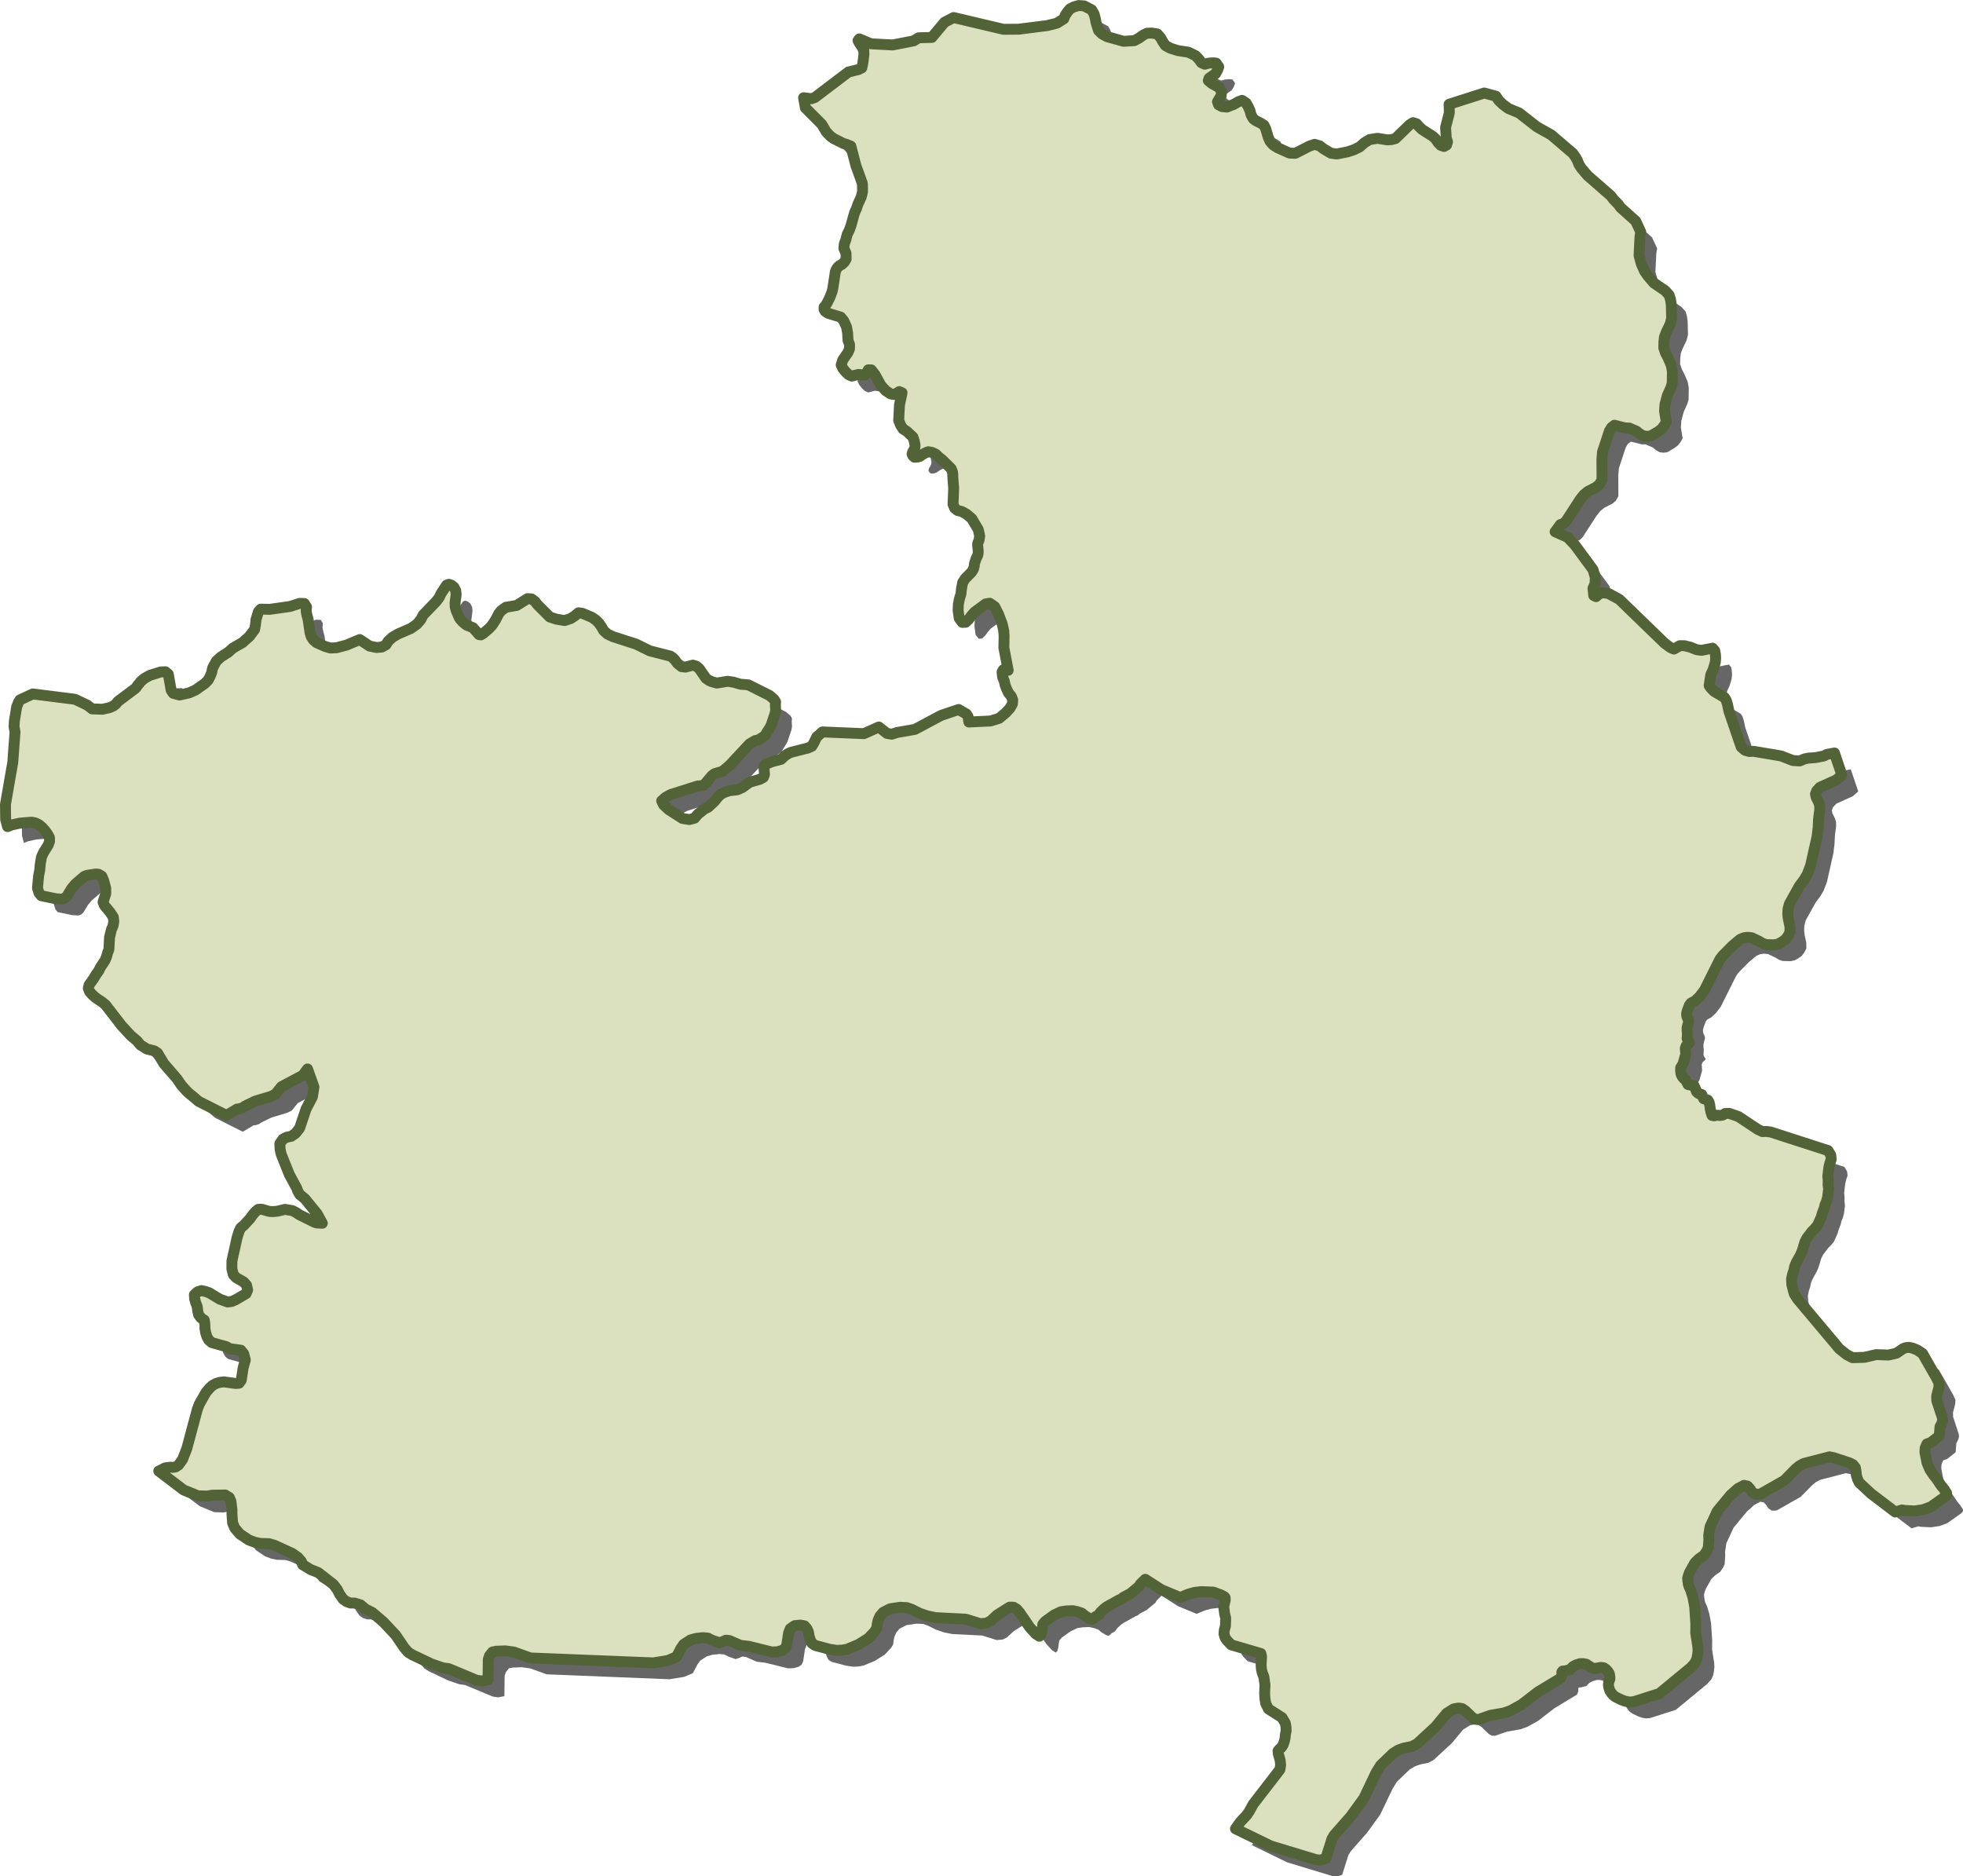
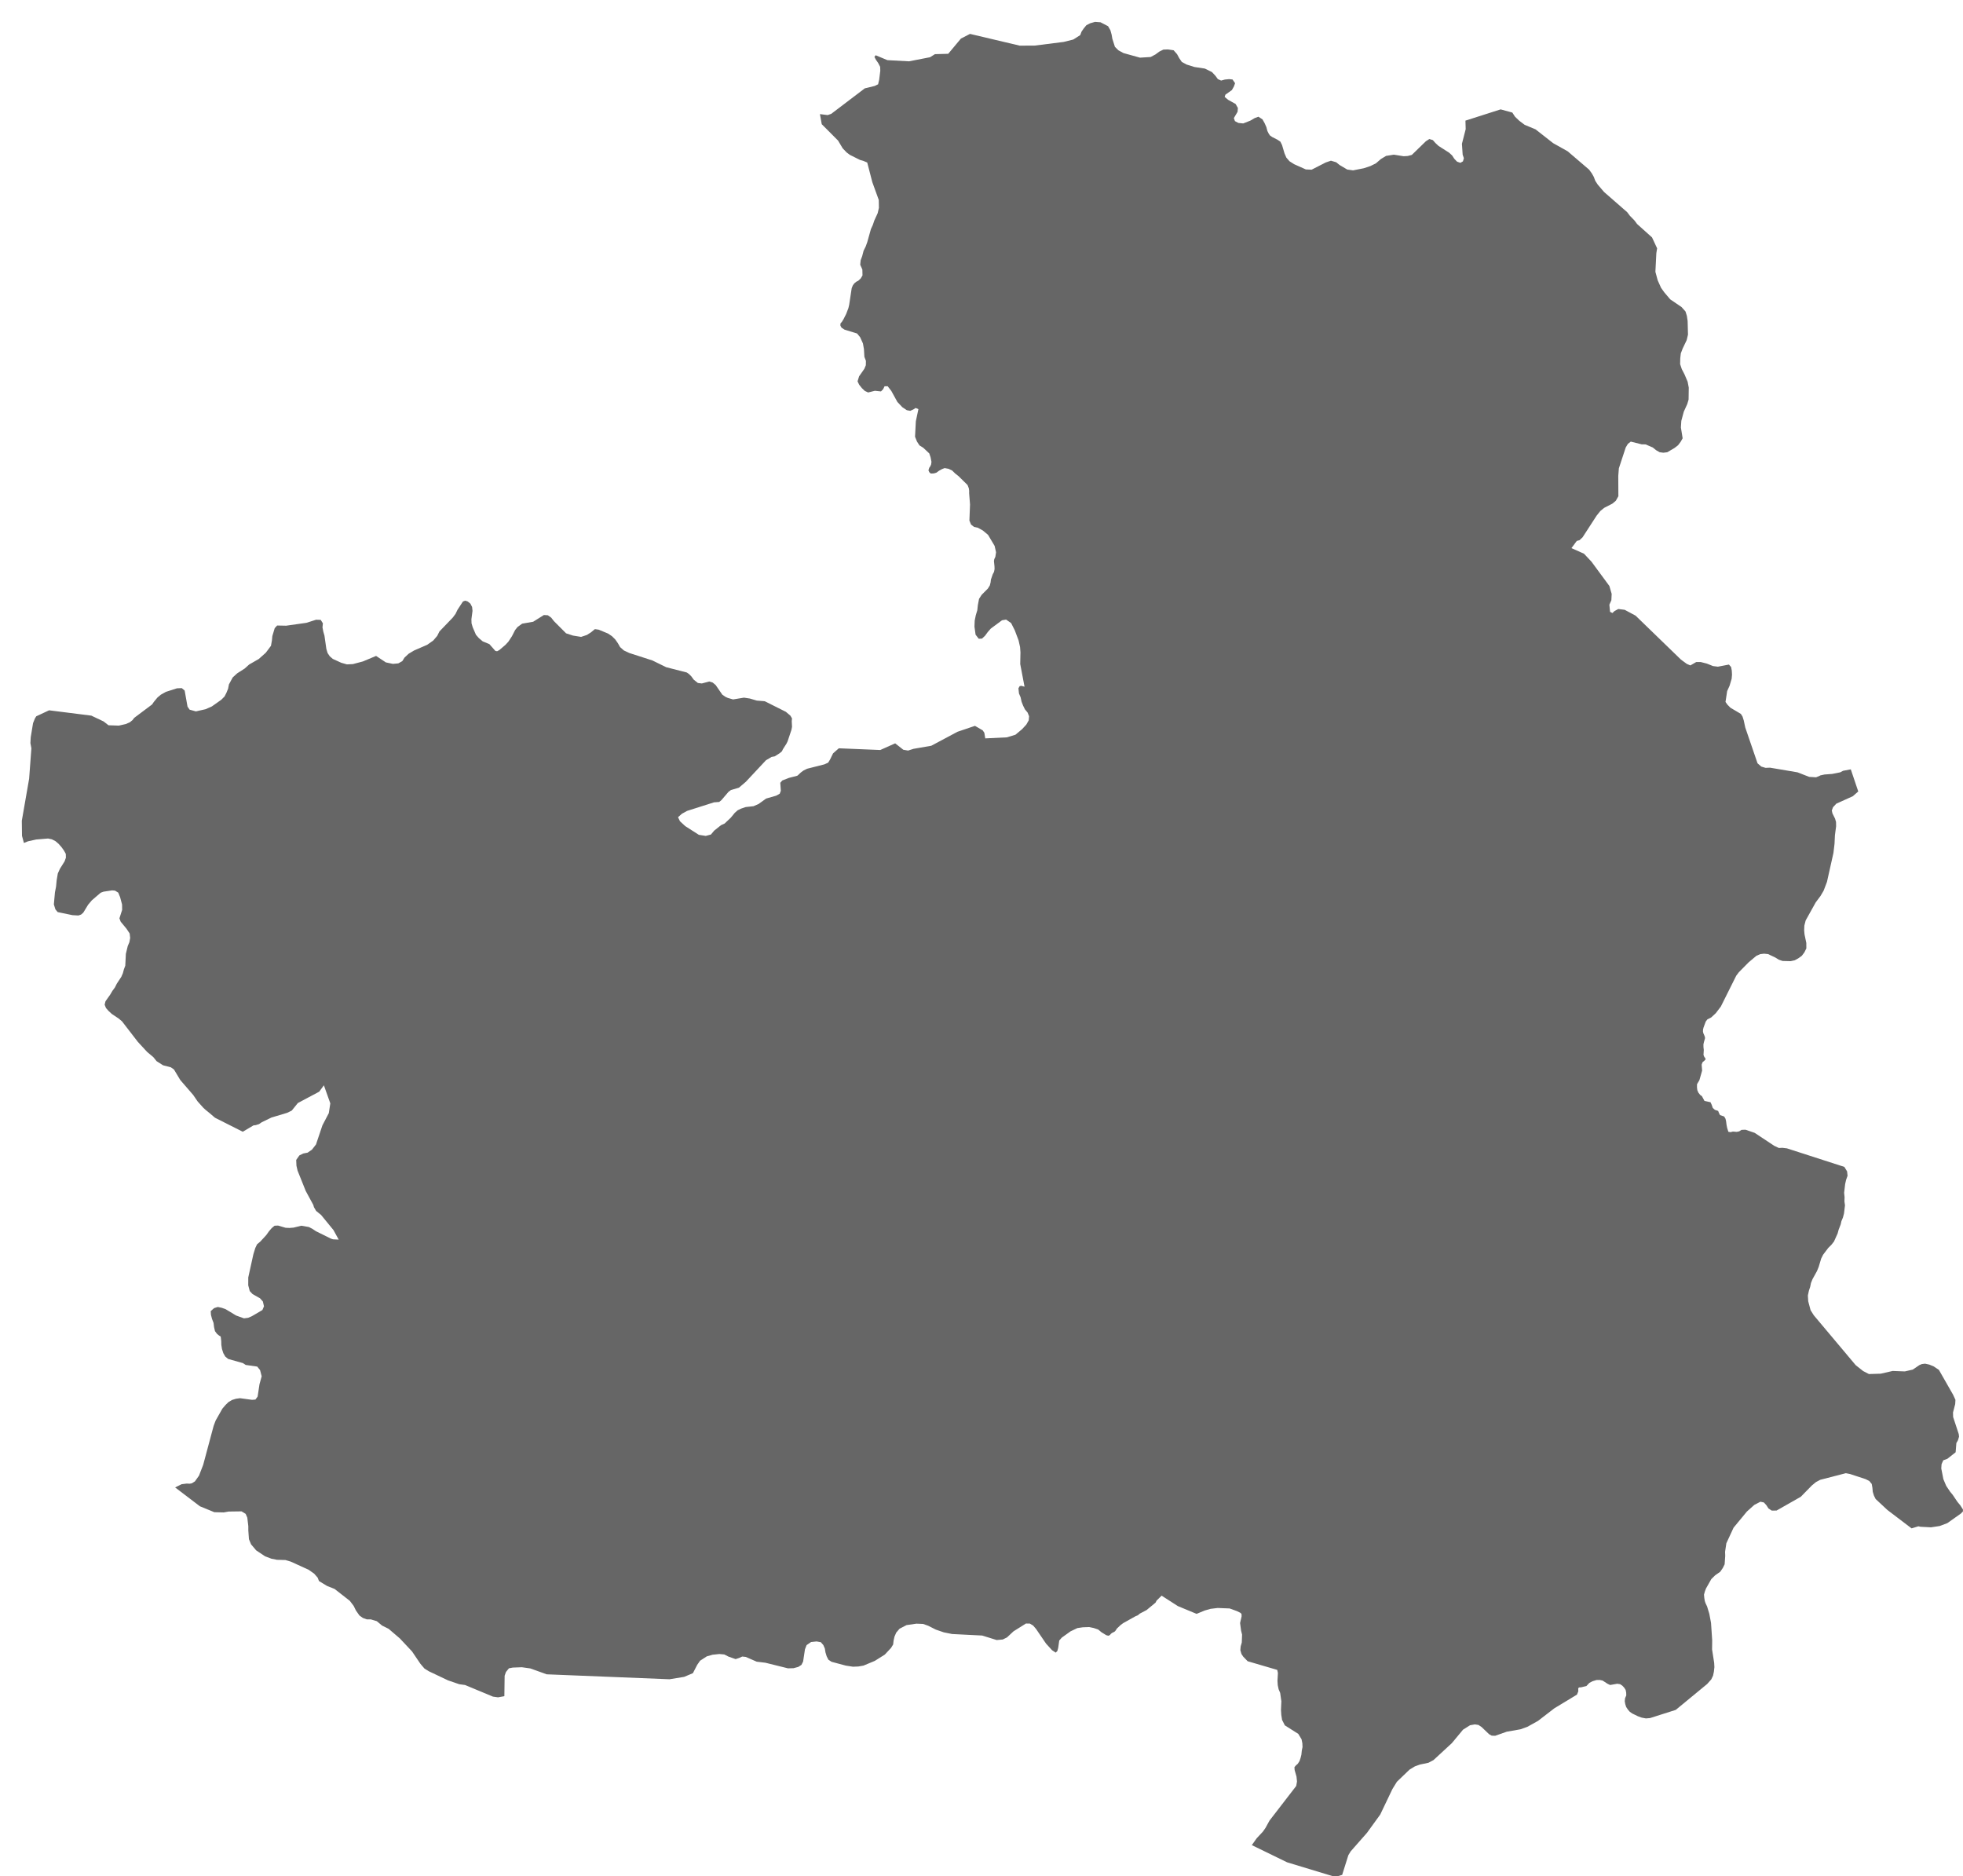
<svg xmlns="http://www.w3.org/2000/svg" width="360.017" height="344.094" viewBox="0 0 360.017 344.094">
  <g id="CASTILLA_LA_MANCA" data-name="CASTILLA LA MANCA" transform="translate(1 1)">
    <g id="Grupo_1037" data-name="Grupo 1037" transform="translate(-713.815 -811.227)">
      <path id="Castile_-_La_Mancha" data-name="Castile - La Mancha" d="M1821.59,1428.668l-.519-.628-.864-1.285-.461-.556-.729-1.085-.523-1.239-.382-1.962.055-.774.311-.713.749-.274,1.52-1.2.134-1.693.29-.5.2-.663-.056-.486-1.026-3.122-.023-.833.4-1.543.045-.775-.441-.954-2.592-4.537-.945-.634-.81-.336-.774-.171-.593.072-.454.186-1.216.827-1.451.334-2.239-.082-2.183.5-2.174.065-1.06-.552-1.356-1.073-7.688-9.149-.589-.932-.437-1.645-.063-1.055.193-.886.232-.7.141-.7.285-.706.811-1.468.316-.762.465-1.553.35-.7.958-1.266.549-.539.487-.612.673-1.491.187-.692.373-.961.134-.6.271-.641.2-.752.182-1.5-.1-.735.026-.772-.082-.795.187-1.6.169-.758.274-.771-.088-.8-.5-.823-10.533-3.4-.833-.1-.644.032-.84-.392-3.6-2.383-1.685-.576-.729.029-.422.272-.457.094-.7-.055-.431.108-.4-.068-.222-.706-.115-.585-.078-.621-.111-.48-.249-.415-.752-.255-.216-.419-.127-.343-.6-.2-.386-.346-.216-.611-.2-.438-1.112-.245-.461-.86-.324-.235-.327-.415-.193-.445-.065-.51.007-.6.434-.731.5-1.756-.083-1.1.161-.438.327-.274.235-.245-.066-.229-.055-.1-.1-.089-.164-.392.05-.925-.056-.513-.007-.513.1-.451.179-.6.007-.18-.007-.079-.125-.353-.166-.367-.072-.3.01-.379.094-.379.4-1.085.294-.392.722-.376.833-.778.921-1.21,2.828-5.663.48-.634,1.788-1.811,1.426-1.2.709-.309.713-.08.719.075,1.343.636.631.392.693.234,1.477.037.759-.17.667-.366.625-.455.474-.634.353-.724-.007-.993-.331-1.586-.065-.736.036-.856.242-.951,1.84-3.305.886-1.189.565-.959.614-1.612,1.187-5.31.2-1.68.075-1.579.216-1.629-.014-.786-.174-.61-.483-.973-.118-.526.222-.6.6-.652,3.037-1.373.991-.869-1.37-4.055-1.412.265-.523.281-1.481.294-1.409.106-.768.167-.134.08-.637.265-1.266-.077-2.144-.835-5.031-.852-.83.032-.775-.233-.693-.6-2.249-6.564-.277-1.291-.222-.713-.311-.494-1.909-1.131-.542-.549-.363-.511.3-1.984.441-.974.386-1.293.065-.745-.04-.75-.127-.659-.4-.451-2.017.389-.9-.113-1.125-.453-1.124-.286h-.831l-1.075.618-.654-.28-1.062-.778-8.329-8.068-2-1.072-1.171-.147-.713.389-.362.347-.435-.217-.127-1.309.366-.817.056-1.167-.422-1.451-3.292-4.468-1.36-1.445-2.3-1.028.975-1.319.5-.132.562-.53,2.579-3.978.683-.85.71-.579,1.487-.763.643-.536.465-.833-.02-3.715.111-1.4,1.259-3.826.392-.652.536-.419,1.989.5.722.011,1.321.567.614.5.651.37.679.09.713-.088,1.337-.788.647-.5.483-.647.354-.621-.321-1.992.079-1.216.448-1.664.637-1.4.248-.823.03-2.21-.206-1.072-.582-1.373-.484-.925-.31-.925.023-1.071.1-.9.334-.874.745-1.564.239-1.007-.065-2.5-.141-.946-.252-.8-.726-.811-2.072-1.409-1.095-1.29-.589-.829-.617-1.378-.419-1.556.173-3.413.141-.894-.932-2-2.736-2.455-.494-.662-.83-.85-.494-.657-4.247-3.709-1.151-1.345-.458-.7-.265-.711-.373-.661-.493-.678-3.932-3.365-2.661-1.491-3.23-2.532-1.99-.827-1-.752-.777-.745-.494-.757-2.141-.583-6.455,2.064.045,1.563L1730.2,1179l.134,1.985.222.648-.168.582-.468.271-.608-.211-.5-.518-.406-.619-.539-.5-1.958-1.252-.579-.541-.461-.525-.644-.2-.641.414-2.573,2.5-.751.2-.746.043-1.8-.286-1.422.225-.951.572-.911.789-1.011.5-1.2.4-1.981.391-1.075-.152-1.406-.835-.621-.5-.958-.286-.954.325-2.592,1.324-1.056-.046-2.158-.965-.847-.541-.575-.667-.336-.778-.449-1.52-.31-.624-.533-.358-.971-.495-.415-.294-.2-.294-.268-.533-.177-.687-.33-.745-.389-.682-.736-.484-.692.25-.8.47-1.3.51-.879-.088-.64-.336-.2-.556.683-1.149.06-.7-.422-.742-1.376-.765-.627-.531.133-.409,1.193-.845.376-.674.206-.585-.471-.682-.634-.062-.761.074-.693.188-.6-.27-.438-.6-.641-.687-1.295-.641-1.938-.294-1.419-.447-.882-.48-.467-.687-.4-.732-.631-.719-1.049-.154-.83.031-.729.356-.719.53-.892.474-1.951.118-3.031-.842-.925-.505-.641-.639-.471-1.476-.133-.76-.222-.8-.428-.745-1.389-.721-1-.075-.906.261-.686.355-.468.567-.415.6-.245.647-1.269.808-1.765.441-5.289.668-2.768.016-9.124-2.157-1.666.861-2.328,2.788-2.436.066-.892.562-3.86.752-3.962-.213-2.158-.9-.226.305.266.508.421.61.363.693.026.725-.2,1.622-.2.863-.628.306-1.817.442-6.149,4.671-.657.229-1.418-.18.331,1.849,2.994,3.005.85,1.422.722.753.588.441,1.854.93.6.169.735.312.935,3.6,1.183,3.264.026,1.441-.225.977-.625,1.363-.268.8-.35.76-.67,2.4-.291.8-.383.772-.26,1-.275.732-.082.832.392.879.026,1.079-.327.559-.451.423-.341.165-.369.3-.287.382-.206.51-.461,3.048-.147.619-.412,1.076-.49.964-.265.433-.294.353v.384l.2.368.565.368,2.288.7.559.677.516,1.142.186,1.049.082,1.416.281.737-.016.8-.275.661-.96,1.372-.284.922.3.626.5.621.527.509.617.284,1.229-.307,1.125.115.4-.417.258-.534h.565l.67.86,1.111,2.017.9.961.837.556.625.119.572-.26.412-.27.513.215-.471,2.229-.147,2.837.356.881.452.7.7.438,1.1,1.036.242.712.163.835-.065.48-.147.335-.2.278-.143.461.156.345.278.249.548-.026.468-.131.484-.354.543-.3.493-.194.713.131.66.311.552.539.625.495,1.653,1.63.239.615.059.469-.006.41.163,2.074-.114,2.953.3.727.549.432.713.159.9.5.958.8,1.207,2.03.26,1.164-.124.827-.2.436-.062.345.1.979.013.511-.1.5-.239.449-.331.969-.055.5-.144.567-.369.587-1.13,1.134-.478.742-.219,1.146-.1.94-.275.906-.2.986-.046,1.108.206,1.479.579.747.6-.025.566-.536.483-.662.566-.644,2.053-1.52.751-.129.922.644.667,1.319.7,1.858.271,1.211.072.984-.043,2.138.791,4.156-.6-.163-.295.062-.225.4.1.938.3.714.18.814.278.708.336.681.487.585.274.683-.065.747-.448.786-.791.853-1.2,1-1.562.479-3.975.19-.164-1.023-.3-.449-1.419-.825-3.21,1.087-4.8,2.561-3.269.567-.99.318-.873-.149-1.494-1.175-2.736,1.221-7.6-.315-1.056.932-.552,1.131-.35.572-.7.314-3.155.8-.657.322-.494.365-.549.518-.124.085-1.484.381-1.242.48-.373.432.1,1.464-.2.53-.651.363-1.844.529-1.393,1-.915.4-1.442.16-.859.291-.612.3-.532.471-.729.888-1.134,1.073-.676.311-1.249,1-.579.7-.954.257-1.268-.2-2.5-1.6-.962-.889-.356-.744.729-.639.931-.513,4.946-1.572.951-.071.409-.342,1.281-1.5.454-.34,1.468-.433,1.268-1.08,3.687-3.946,1.03-.613.589-.11.938-.6.376-.322.176-.374.645-1.01.216-.432.712-2.134.1-.544-.049-1.036.049-.5-.3-.51-.824-.7-3.873-1.943-1.468-.121-1.271-.374-1.076-.162-2,.327-.951-.273-.458-.209-.562-.391-1.223-1.772-.549-.454-.621-.191-1.366.363-.723-.088-.765-.614-.435-.6-.428-.428-.4-.28-3.782-.971-2.523-1.236-4.234-1.366-1-.469-.7-.618-.393-.695-.5-.717-.6-.592-.72-.482-1.709-.709-.7-.1-.706.582-.752.484-1.071.358-1.5-.243-1.249-.409-2.235-2.24-.491-.629-.615-.443-.732-.049-1.965,1.234-2.02.352-.863.626-.438.559-.576,1.123-.656,1-.54.585-1.112.946-.405.221-.324-.06-1.1-1.25-1.216-.5-.707-.593-.54-.618-.6-1.393-.206-.7-.025-.758.2-1.536-.075-.709-.311-.608-.5-.409-.454-.145-.415.157-.99,1.507-.37.764-.526.7-2.425,2.52-.406.811-.732.857-1.108.781-2.406,1.043-1,.6-.765.717-.39.633-.738.413-.987.092-1.295-.273-1.791-1.187-2.422,1.014-1.826.484-1.105.054-1.046-.3-1.543-.706-.552-.479-.4-.595-.225-.747-.35-2.443-.206-.719-.154-.791.072-.752-.4-.631-.854-.025-1.755.564-3.73.529-1.651-.034-.445.489-.435,1.445-.081.832-.17.956-.948,1.268-1.289,1.149-1.764,1.013-.831.747-1.37.874-.821.754-.69,1.28-.15.778-.314.77-.344.667-.6.6-1.722,1.216-1.15.51-1.782.4-1.147-.317-.383-.559-.526-2.947-.533-.446-.876.037-2.027.649-.934.521-.615.515-.674.814-.314.462-3.284,2.463-.3.4-.487.4-.752.329-1.281.289-1.89-.064-.9-.7-2.249-1.067-7.747-.977-2.354,1.1-.242.394-.346.858-.425,2.584-.059,1.069.179.969-.415,5.578-1.34,7.7.033,2.775.353,1.3.745-.3,1.5-.333,2.187-.182.692.148.657.332.569.489.522.585.452.626.353.634.02.707-.242.67-.85,1.357-.392.859-.209,1.244-.114,1.193-.2,1.021-.2,2.224.281.9.418.505,2.7.561,1.1.064.5-.176.4-.352.883-1.449.693-.817,1.615-1.385.516-.189,1.576-.241.526.045.6.369.34.826.362,1.355.013.984-.5,1.554.236.613,1.073,1.3.569.863.092.821-.144.776-.3.707-.344,1.429-.108,2.175-.251.664-.19.711-.287.665-.83,1.262-.347.694-.468.636-.4.68-.859,1.215-.151.625.242.608.49.549.581.536,1.278.857.592.5,2.916,3.778,1.693,1.834,1.141.958.6.742,1.19.752,1.416.364.572.4,1.157,1.932,2.367,2.736.824,1.2,1.032,1.151.392.363.83.677.921.791,5.1,2.57,1.964-1.167.422-.049.592-.186.5-.34,1.8-.873,2.838-.847.863-.416,1.118-1.385,3.916-2.083.863-1.17,1.177,3.311-.275,1.791-1.17,2.233-1.18,3.514-.745.955-.787.543-.824.163-.692.347-.582.826.045,1.063.206.9,1.5,3.737,1.383,2.55.118.409.4.693.909.736,2.275,2.779.957,1.745-1.033-.052-.376-.12-2.778-1.373-.625-.422-.656-.34-1.386-.239-1.415.346-.735.062-.729-.029-1.393-.409-.644.033-.526.444-.5.585-.487.686-1.105,1.2-.582.488-.32.666-.353,1.141-.941,4.266-.007,1.445.277,1.059.517.552,1.369.775.523.589.2.882-.288.68-1.929,1.131-.683.294-.769.1-1.431-.516-1.948-1.174-.69-.242-.729-.156-.684.213-.615.552.043.677.193.739.284.748.094.775.167.729.38.513.4.317.251.144.027.078.091.778.017.7.121.758.242.745.347.615.543.454,2.7.758.52.34,2.108.3.523.647.294,1.134-.4,1.455-.343,2.265-.4.546-.621.052-2.2-.3-.748.1-.7.216-.654.379-.542.523-.6.7-1.236,2.184-.365.97-1.916,7.146-.772,1.99-.745,1.046-.562.353-.392.075-.549-.026-.928.114-1.2.592,4.55,3.462,2.641,1.082,1.719.04.909-.16,2.363-.033.755.461.3.693.187,1.566v.782l.114,1.6.383.935.938,1.111,1.648,1.1,1.157.435,1.007.2,1.559.042,1,.3,3.252,1.484,1.033.729.634.729.236.615,1.49.9,1.366.542,2.8,2.187.706.931.419.85.641.909.627.448.732.261h.726l1.092.33.964.8,1.206.6,2.062,1.765,2.236,2.386,1.536,2.269.749.876.82.5,3.495,1.658,2.056.706,1.066.144,5.119,2.132.935.127,1.155-.209.049-3.749.242-.69.543-.67.706-.137,1.664-.062,1.553.219,3.011,1.079,22.519.906,2.681-.438,1.609-.677.794-1.534.523-.751,1.232-.8,1.063-.3,1.252-.128.9.082.732.379,1.333.471.66-.212.562-.259.643.07,2.007.875,1.6.193,4.135,1.027,1.017-.027.872-.235.579-.373.307-.6.34-2.252.3-.771.823-.569,1.014-.105.774.138.457.523.278.634.118.719.213.7.32.634.578.385,2.618.7,1.308.2.974-.036.961-.167,2.076-.866,1.834-1.153,1.154-1.236.376-.621.081-.709.161-.722.321-.742.608-.713,1.278-.664,1.821-.265,1.222.052.928.328,1.413.713,1.458.5,1.527.307,5.511.278,2.658.827,1.115-.1.774-.38,1.194-1.117,2.281-1.432.723.01.608.369.523.612,1.836,2.693,1.1,1.206.673.444.3-.3.153-.556.194-1.36.467-.533,1.608-1.154,1.249-.595,1.007-.147,1.164-.04.82.171.824.277.611.507.886.543.385.095.277-.134.17-.212.216-.17.435-.216.141-.124.14-.186.157-.259.693-.66.477-.354,2.246-1.255.422-.173.307-.242.039-.056,1.272-.667,1.648-1.363.193-.375.922-.906,2.974,1.912,3.439,1.426,1.51-.621,1.058-.3,1.308-.157,2.19.088,1.311.478.664.323.154.153.042.069.013.114.006.32-.278,1.212.187,1.413.177.706-.05,1.448-.206.722-.059.683.2.7.323.49.814.844,5.429,1.592.124.572-.082,1.442.052.785.157.742.288.683.216,1.526-.069,1.579.056.906.144.931.51,1.006,2.464,1.56.6.99.147.742.03.686-.131.638-.078.768-.153.612-.2.575-.307.474-.353.314-.258.311.032.516.346,1.216.091.9-.147.815-4.894,6.344-.742,1.35-.483.69-1.131,1.209-.889,1.252,6.469,3.151,8.306,2.52.81.075.984-.291,1.135-3.615.428-.7,3-3.412,2.416-3.334,2.246-4.7.817-1.321,2.311-2.219.987-.6.919-.33,1.559-.327.928-.491,3.36-3.1,2.063-2.482,1.281-.807.885-.157.664.1.585.395,1.357,1.3.483.268.634.026,2.119-.748,2.534-.445,1.255-.452,1.945-1.081,3-2.312,4.149-2.51.245-.6-.01-.536.134-.183.363-.016,1-.241.533-.565.573-.31.744-.226.589-.013.532.111.9.585.474.229,1.3-.229.53.075.405.268.344.363.271.425.1.488.015.513-.222.53-.055.549.095.533.163.51.307.471.363.418.451.314,1.046.507.67.245.781.148.758-.063,4.718-1.5,5.759-4.746.749-.837.337-.7.156-.752.089-.807-.042-.788-.383-2.455.02-1.674-.213-3.191-.31-1.65-.409-1.36-.284-.6-.14-.406-.095-.591-.052-.582.16-.575.2-.536.977-1.729.706-.7.929-.647.467-.677.347-.693.107-1.549-.026-.752.233-1.559,1.324-2.858,2.445-2.961,1.353-1.213,1.131-.589.634.141.454.5.39.6.6.392.883-.016,4.442-2.527,2.017-2.062.765-.631.775-.412,4.7-1.216.768.15,2.861.942.677.337.444.546.124.693.066.749.213.687.314.634,2.176,2.023,4.419,3.36,1.242-.382.4.088,1.923.1,1.588-.242,1.4-.526,2.494-1.766.37-.376v-.369Z" transform="translate(-749.265 -342.4)" fill="#666" fill-rule="evenodd" />
-       <path id="Castile_-_La_Mancha-2" data-name="Castile - La Mancha" d="M1821.59,1428.668l-.519-.628-.864-1.285-.461-.556-.729-1.085-.523-1.239-.382-1.962.055-.774.311-.713.749-.274,1.52-1.2.134-1.693.29-.5.2-.663-.056-.486-1.026-3.122-.023-.833.4-1.543.045-.775-.441-.954-2.592-4.537-.945-.634-.81-.336-.774-.171-.593.072-.454.186-1.216.827-1.451.334-2.239-.082-2.183.5-2.174.065-1.06-.552-1.356-1.073-7.688-9.149-.589-.932-.437-1.645-.063-1.055.193-.886.232-.7.141-.7.285-.706.811-1.468.316-.762.465-1.553.35-.7.958-1.266.549-.539.487-.612.673-1.491.187-.692.373-.961.134-.6.271-.641.2-.752.182-1.5-.1-.735.026-.772-.082-.795.187-1.6.169-.758.274-.771-.088-.8-.5-.823-10.533-3.4-.833-.1-.644.032-.84-.392-3.6-2.383-1.685-.576-.729.029-.422.272-.457.094-.7-.055-.431.108-.4-.068-.222-.706-.115-.585-.078-.621-.111-.48-.249-.415-.752-.255-.216-.419-.127-.343-.6-.2-.386-.346-.216-.611-.2-.438-1.112-.245-.461-.86-.324-.235-.327-.415-.193-.445-.065-.51.007-.6.434-.731.5-1.756-.083-1.1.161-.438.327-.274.235-.245-.066-.229-.055-.1-.1-.089-.164-.392.05-.925-.056-.513-.007-.513.1-.451.179-.6.007-.18-.007-.079-.125-.353-.166-.367-.072-.3.01-.379.094-.379.4-1.085.294-.392.722-.376.833-.778.921-1.21,2.828-5.663.48-.634,1.788-1.811,1.426-1.2.709-.309.713-.08.719.075,1.343.636.631.392.693.234,1.477.037.759-.17.667-.366.625-.455.474-.634.353-.724-.007-.993-.331-1.586-.065-.736.036-.856.242-.951,1.84-3.305.886-1.189.565-.959.614-1.612,1.187-5.31.2-1.68.075-1.579.216-1.629-.014-.786-.174-.61-.483-.973-.118-.526.222-.6.6-.652,3.037-1.373.991-.869-1.37-4.055-1.412.265-.523.281-1.481.294-1.409.106-.768.167-.134.08-.637.265-1.266-.077-2.144-.835-5.031-.852-.83.032-.775-.233-.693-.6-2.249-6.564-.277-1.291-.222-.713-.311-.494-1.909-1.131-.542-.549-.363-.511.3-1.984.441-.974.386-1.293.065-.745-.04-.75-.127-.659-.4-.451-2.017.389-.9-.113-1.125-.453-1.124-.286h-.831l-1.075.618-.654-.28-1.062-.778-8.329-8.068-2-1.072-1.171-.147-.713.389-.362.347-.435-.217-.127-1.309.366-.817.056-1.167-.422-1.451-3.292-4.468-1.36-1.445-2.3-1.028.975-1.319.5-.132.562-.53,2.579-3.978.683-.85.71-.579,1.487-.763.643-.536.465-.833-.02-3.715.111-1.4,1.259-3.826.392-.652.536-.419,1.989.5.722.011,1.321.567.614.5.651.37.679.09.713-.088,1.337-.788.647-.5.483-.647.354-.621-.321-1.992.079-1.216.448-1.664.637-1.4.248-.823.03-2.21-.206-1.072-.582-1.373-.484-.925-.31-.925.023-1.071.1-.9.334-.874.745-1.564.239-1.007-.065-2.5-.141-.946-.252-.8-.726-.811-2.072-1.409-1.095-1.29-.589-.829-.617-1.378-.419-1.556.173-3.413.141-.894-.932-2-2.736-2.455-.494-.662-.83-.85-.494-.657-4.247-3.709-1.151-1.345-.458-.7-.265-.711-.373-.661-.493-.678-3.932-3.365-2.661-1.491-3.23-2.532-1.99-.827-1-.752-.777-.745-.494-.757-2.141-.583-6.455,2.064.045,1.563L1730.2,1179l.134,1.985.222.648-.168.582-.468.271-.608-.211-.5-.518-.406-.619-.539-.5-1.958-1.252-.579-.541-.461-.525-.644-.2-.641.414-2.573,2.5-.751.2-.746.043-1.8-.286-1.422.225-.951.572-.911.789-1.011.5-1.2.4-1.981.391-1.075-.152-1.406-.835-.621-.5-.958-.286-.954.325-2.592,1.324-1.056-.046-2.158-.965-.847-.541-.575-.667-.336-.778-.449-1.52-.31-.624-.533-.358-.971-.495-.415-.294-.2-.294-.268-.533-.177-.687-.33-.745-.389-.682-.736-.484-.692.25-.8.47-1.3.51-.879-.088-.64-.336-.2-.556.683-1.149.06-.7-.422-.742-1.376-.765-.627-.531.133-.409,1.193-.845.376-.674.206-.585-.471-.682-.634-.062-.761.074-.693.188-.6-.27-.438-.6-.641-.687-1.295-.641-1.938-.294-1.419-.447-.882-.48-.467-.687-.4-.732-.631-.719-1.049-.154-.83.031-.729.356-.719.53-.892.474-1.951.118-3.031-.842-.925-.505-.641-.639-.471-1.476-.133-.76-.222-.8-.428-.745-1.389-.721-1-.075-.906.261-.686.355-.468.567-.415.6-.245.647-1.269.808-1.765.441-5.289.668-2.768.016-9.124-2.157-1.666.861-2.328,2.788-2.436.066-.892.562-3.86.752-3.962-.213-2.158-.9-.226.305.266.508.421.61.363.693.026.725-.2,1.622-.2.863-.628.306-1.817.442-6.149,4.671-.657.229-1.418-.18.331,1.849,2.994,3.005.85,1.422.722.753.588.441,1.854.93.6.169.735.312.935,3.6,1.183,3.264.026,1.441-.225.977-.625,1.363-.268.8-.35.76-.67,2.4-.291.8-.383.772-.26,1-.275.732-.082.832.392.879.026,1.079-.327.559-.451.423-.341.165-.369.3-.287.382-.206.51-.461,3.048-.147.619-.412,1.076-.49.964-.265.433-.294.353v.384l.2.368.565.368,2.288.7.559.677.516,1.142.186,1.049.082,1.416.281.737-.016.8-.275.661-.96,1.372-.284.922.3.626.5.621.527.509.617.284,1.229-.307,1.125.115.4-.417.258-.534h.565l.67.86,1.111,2.017.9.961.837.556.625.119.572-.26.412-.27.513.215-.471,2.229-.147,2.837.356.881.452.7.7.438,1.1,1.036.242.712.163.835-.065.48-.147.335-.2.278-.143.461.156.345.278.249.548-.026.468-.131.484-.354.543-.3.493-.194.713.131.66.311.552.539.625.495,1.653,1.63.239.615.059.469-.006.41.163,2.074-.114,2.953.3.727.549.432.713.159.9.5.958.8,1.207,2.03.26,1.164-.124.827-.2.436-.062.345.1.979.013.511-.1.5-.239.449-.331.969-.055.5-.144.567-.369.587-1.13,1.134-.478.742-.219,1.146-.1.94-.275.906-.2.986-.046,1.108.206,1.479.579.747.6-.025.566-.536.483-.662.566-.644,2.053-1.52.751-.129.922.644.667,1.319.7,1.858.271,1.211.072.984-.043,2.138.791,4.156-.6-.163-.295.062-.225.4.1.938.3.714.18.814.278.708.336.681.487.585.274.683-.065.747-.448.786-.791.853-1.2,1-1.562.479-3.975.19-.164-1.023-.3-.449-1.419-.825-3.21,1.087-4.8,2.561-3.269.567-.99.318-.873-.149-1.494-1.175-2.736,1.221-7.6-.315-1.056.932-.552,1.131-.35.572-.7.314-3.155.8-.657.322-.494.365-.549.518-.124.085-1.484.381-1.242.48-.373.432.1,1.464-.2.53-.651.363-1.844.529-1.393,1-.915.4-1.442.16-.859.291-.612.3-.532.471-.729.888-1.134,1.073-.676.311-1.249,1-.579.7-.954.257-1.268-.2-2.5-1.6-.962-.889-.356-.744.729-.639.931-.513,4.946-1.572.951-.071.409-.342,1.281-1.5.454-.34,1.468-.433,1.268-1.08,3.687-3.946,1.03-.613.589-.11.938-.6.376-.322.176-.374.645-1.01.216-.432.712-2.134.1-.544-.049-1.036.049-.5-.3-.51-.824-.7-3.873-1.943-1.468-.121-1.271-.374-1.076-.162-2,.327-.951-.273-.458-.209-.562-.391-1.223-1.772-.549-.454-.621-.191-1.366.363-.723-.088-.765-.614-.435-.6-.428-.428-.4-.28-3.782-.971-2.523-1.236-4.234-1.366-1-.469-.7-.618-.393-.695-.5-.717-.6-.592-.72-.482-1.709-.709-.7-.1-.706.582-.752.484-1.071.358-1.5-.243-1.249-.409-2.235-2.24-.491-.629-.615-.443-.732-.049-1.965,1.234-2.02.352-.863.626-.438.559-.576,1.123-.656,1-.54.585-1.112.946-.405.221-.324-.06-1.1-1.25-1.216-.5-.707-.593-.54-.618-.6-1.393-.206-.7-.025-.758.2-1.536-.075-.709-.311-.608-.5-.409-.454-.145-.415.157-.99,1.507-.37.764-.526.7-2.425,2.52-.406.811-.732.857-1.108.781-2.406,1.043-1,.6-.765.717-.39.633-.738.413-.987.092-1.295-.273-1.791-1.187-2.422,1.014-1.826.484-1.105.054-1.046-.3-1.543-.706-.552-.479-.4-.595-.225-.747-.35-2.443-.206-.719-.154-.791.072-.752-.4-.631-.854-.025-1.755.564-3.73.529-1.651-.034-.445.489-.435,1.445-.081.832-.17.956-.948,1.268-1.289,1.149-1.764,1.013-.831.747-1.37.874-.821.754-.69,1.28-.15.778-.314.77-.344.667-.6.6-1.722,1.216-1.15.51-1.782.4-1.147-.317-.383-.559-.526-2.947-.533-.446-.876.037-2.027.649-.934.521-.615.515-.674.814-.314.462-3.284,2.463-.3.4-.487.4-.752.329-1.281.289-1.89-.064-.9-.7-2.249-1.067-7.747-.977-2.354,1.1-.242.394-.346.858-.425,2.584-.059,1.069.179.969-.415,5.578-1.34,7.7.033,2.775.353,1.3.745-.3,1.5-.333,2.187-.182.692.148.657.332.569.489.522.585.452.626.353.634.02.707-.242.67-.85,1.357-.392.859-.209,1.244-.114,1.193-.2,1.021-.2,2.224.281.9.418.505,2.7.561,1.1.064.5-.176.4-.352.883-1.449.693-.817,1.615-1.385.516-.189,1.576-.241.526.045.6.369.34.826.362,1.355.013.984-.5,1.554.236.613,1.073,1.3.569.863.092.821-.144.776-.3.707-.344,1.429-.108,2.175-.251.664-.19.711-.287.665-.83,1.262-.347.694-.468.636-.4.68-.859,1.215-.151.625.242.608.49.549.581.536,1.278.857.592.5,2.916,3.778,1.693,1.834,1.141.958.6.742,1.19.752,1.416.364.572.4,1.157,1.932,2.367,2.736.824,1.2,1.032,1.151.392.363.83.677.921.791,5.1,2.57,1.964-1.167.422-.049.592-.186.5-.34,1.8-.873,2.838-.847.863-.416,1.118-1.385,3.916-2.083.863-1.17,1.177,3.311-.275,1.791-1.17,2.233-1.18,3.514-.745.955-.787.543-.824.163-.692.347-.582.826.045,1.063.206.9,1.5,3.737,1.383,2.55.118.409.4.693.909.736,2.275,2.779.957,1.745-1.033-.052-.376-.12-2.778-1.373-.625-.422-.656-.34-1.386-.239-1.415.346-.735.062-.729-.029-1.393-.409-.644.033-.526.444-.5.585-.487.686-1.105,1.2-.582.488-.32.666-.353,1.141-.941,4.266-.007,1.445.277,1.059.517.552,1.369.775.523.589.2.882-.288.68-1.929,1.131-.683.294-.769.1-1.431-.516-1.948-1.174-.69-.242-.729-.156-.684.213-.615.552.043.677.193.739.284.748.094.775.167.729.38.513.4.317.251.144.027.078.091.778.017.7.121.758.242.745.347.615.543.454,2.7.758.52.34,2.108.3.523.647.294,1.134-.4,1.455-.343,2.265-.4.546-.621.052-2.2-.3-.748.1-.7.216-.654.379-.542.523-.6.7-1.236,2.184-.365.97-1.916,7.146-.772,1.99-.745,1.046-.562.353-.392.075-.549-.026-.928.114-1.2.592,4.55,3.462,2.641,1.082,1.719.04.909-.16,2.363-.033.755.461.3.693.187,1.566v.782l.114,1.6.383.935.938,1.111,1.648,1.1,1.157.435,1.007.2,1.559.042,1,.3,3.252,1.484,1.033.729.634.729.236.615,1.49.9,1.366.542,2.8,2.187.706.931.419.85.641.909.627.448.732.261h.726l1.092.33.964.8,1.206.6,2.062,1.765,2.236,2.386,1.536,2.269.749.876.82.5,3.495,1.658,2.056.706,1.066.144,5.119,2.132.935.127,1.155-.209.049-3.749.242-.69.543-.67.706-.137,1.664-.062,1.553.219,3.011,1.079,22.519.906,2.681-.438,1.609-.677.794-1.534.523-.751,1.232-.8,1.063-.3,1.252-.128.9.082.732.379,1.333.471.66-.212.562-.259.643.07,2.007.875,1.6.193,4.135,1.027,1.017-.027.872-.235.579-.373.307-.6.34-2.252.3-.771.823-.569,1.014-.105.774.138.457.523.278.634.118.719.213.7.32.634.578.385,2.618.7,1.308.2.974-.036.961-.167,2.076-.866,1.834-1.153,1.154-1.236.376-.621.081-.709.161-.722.321-.742.608-.713,1.278-.664,1.821-.265,1.222.052.928.328,1.413.713,1.458.5,1.527.307,5.511.278,2.658.827,1.115-.1.774-.38,1.194-1.117,2.281-1.432.723.01.608.369.523.612,1.836,2.693,1.1,1.206.673.444.3-.3.153-.556.194-1.36.467-.533,1.608-1.154,1.249-.595,1.007-.147,1.164-.04.82.171.824.277.611.507.886.543.385.095.277-.134.17-.212.216-.17.435-.216.141-.124.14-.186.157-.259.693-.66.477-.354,2.246-1.255.422-.173.307-.242.039-.056,1.272-.667,1.648-1.363.193-.375.922-.906,2.974,1.912,3.439,1.426,1.51-.621,1.058-.3,1.308-.157,2.19.088,1.311.478.664.323.154.153.042.069.013.114.006.32-.278,1.212.187,1.413.177.706-.05,1.448-.206.722-.059.683.2.7.323.49.814.844,5.429,1.592.124.572-.082,1.442.052.785.157.742.288.683.216,1.526-.069,1.579.056.906.144.931.51,1.006,2.464,1.56.6.99.147.742.03.686-.131.638-.078.768-.153.612-.2.575-.307.474-.353.314-.258.311.032.516.346,1.216.091.9-.147.815-4.894,6.344-.742,1.35-.483.69-1.131,1.209-.889,1.252,6.469,3.151,8.306,2.52.81.075.984-.291,1.135-3.615.428-.7,3-3.412,2.416-3.334,2.246-4.7.817-1.321,2.311-2.219.987-.6.919-.33,1.559-.327.928-.491,3.36-3.1,2.063-2.482,1.281-.807.885-.157.664.1.585.395,1.357,1.3.483.268.634.026,2.119-.748,2.534-.445,1.255-.452,1.945-1.081,3-2.312,4.149-2.51.245-.6-.01-.536.134-.183.363-.016,1-.241.533-.565.573-.31.744-.226.589-.013.532.111.9.585.474.229,1.3-.229.53.075.405.268.344.363.271.425.1.488.015.513-.222.53-.055.549.095.533.163.51.307.471.363.418.451.314,1.046.507.67.245.781.148.758-.063,4.718-1.5,5.759-4.746.749-.837.337-.7.156-.752.089-.807-.042-.788-.383-2.455.02-1.674-.213-3.191-.31-1.65-.409-1.36-.284-.6-.14-.406-.095-.591-.052-.582.16-.575.2-.536.977-1.729.706-.7.929-.647.467-.677.347-.693.107-1.549-.026-.752.233-1.559,1.324-2.858,2.445-2.961,1.353-1.213,1.131-.589.634.141.454.5.39.6.6.392.883-.016,4.442-2.527,2.017-2.062.765-.631.775-.412,4.7-1.216.768.15,2.861.942.677.337.444.546.124.693.066.749.213.687.314.634,2.176,2.023,4.419,3.36,1.242-.382.4.088,1.923.1,1.588-.242,1.4-.526,2.494-1.766.37-.376v-.369Z" transform="translate(-752.265 -345.4)" fill="#dbe0bf" stroke="#536338" stroke-linecap="round" stroke-linejoin="round" stroke-width="2" fill-rule="evenodd" />
    </g>
  </g>
</svg>